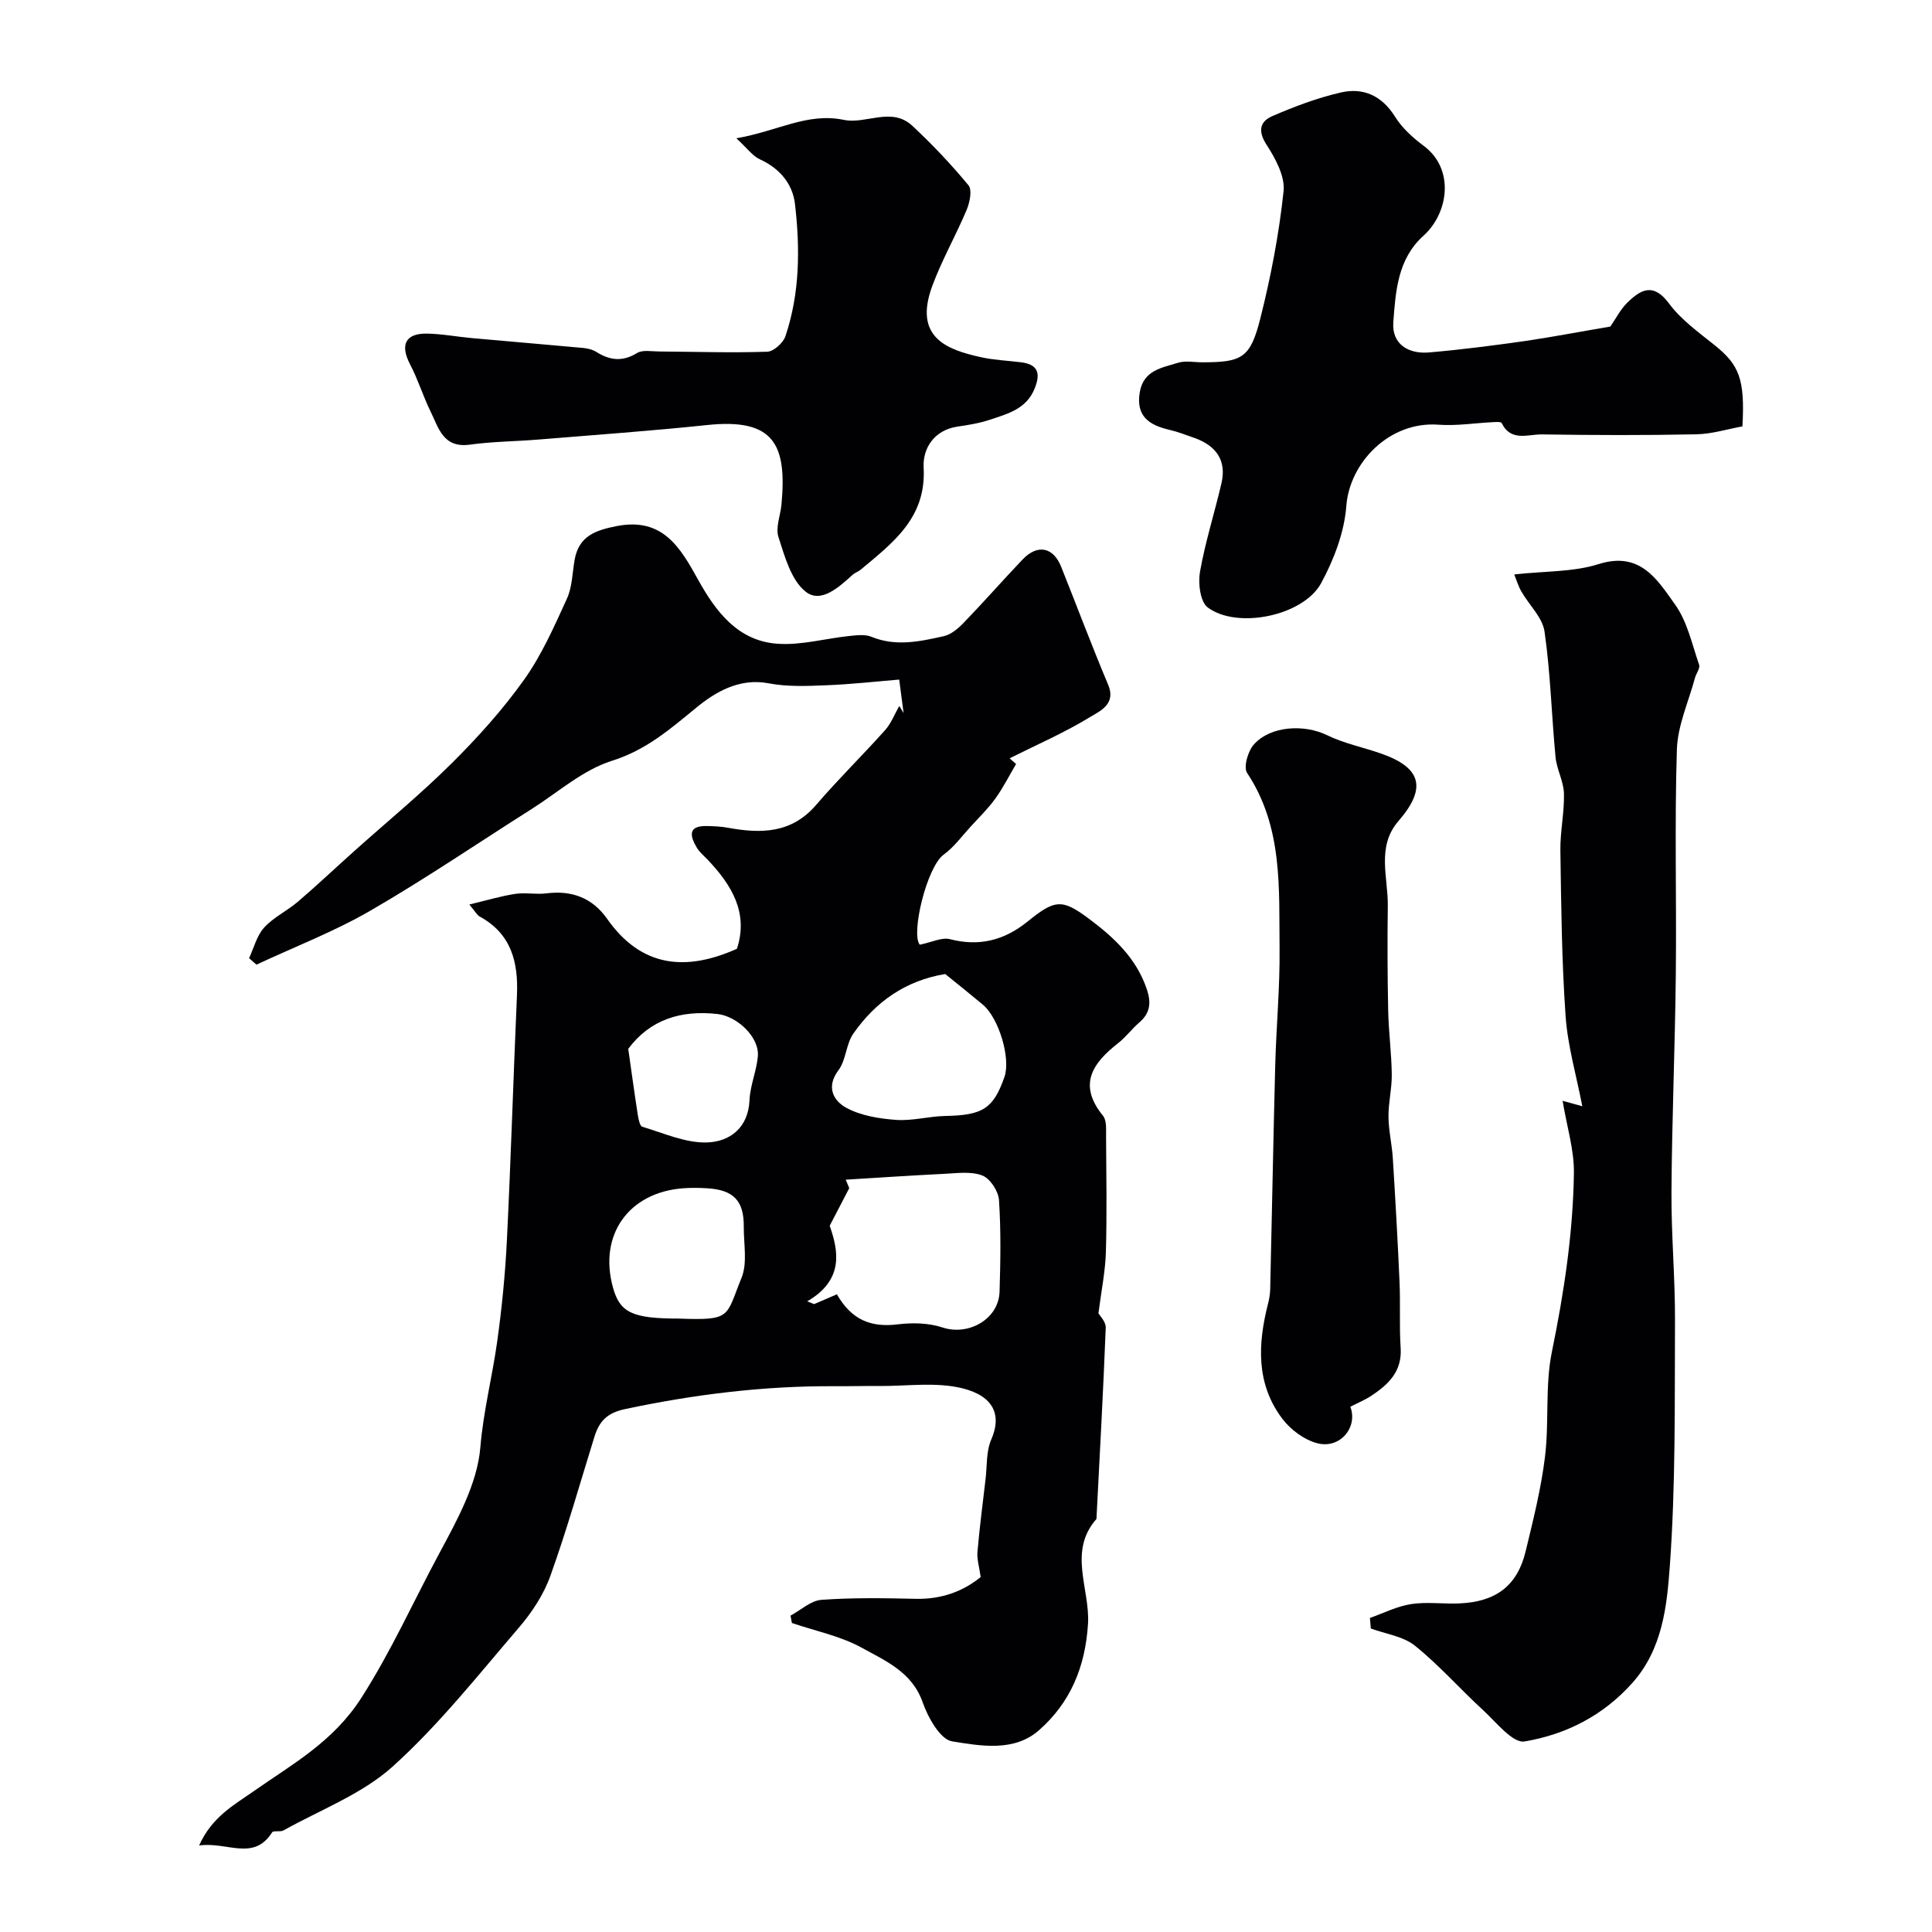
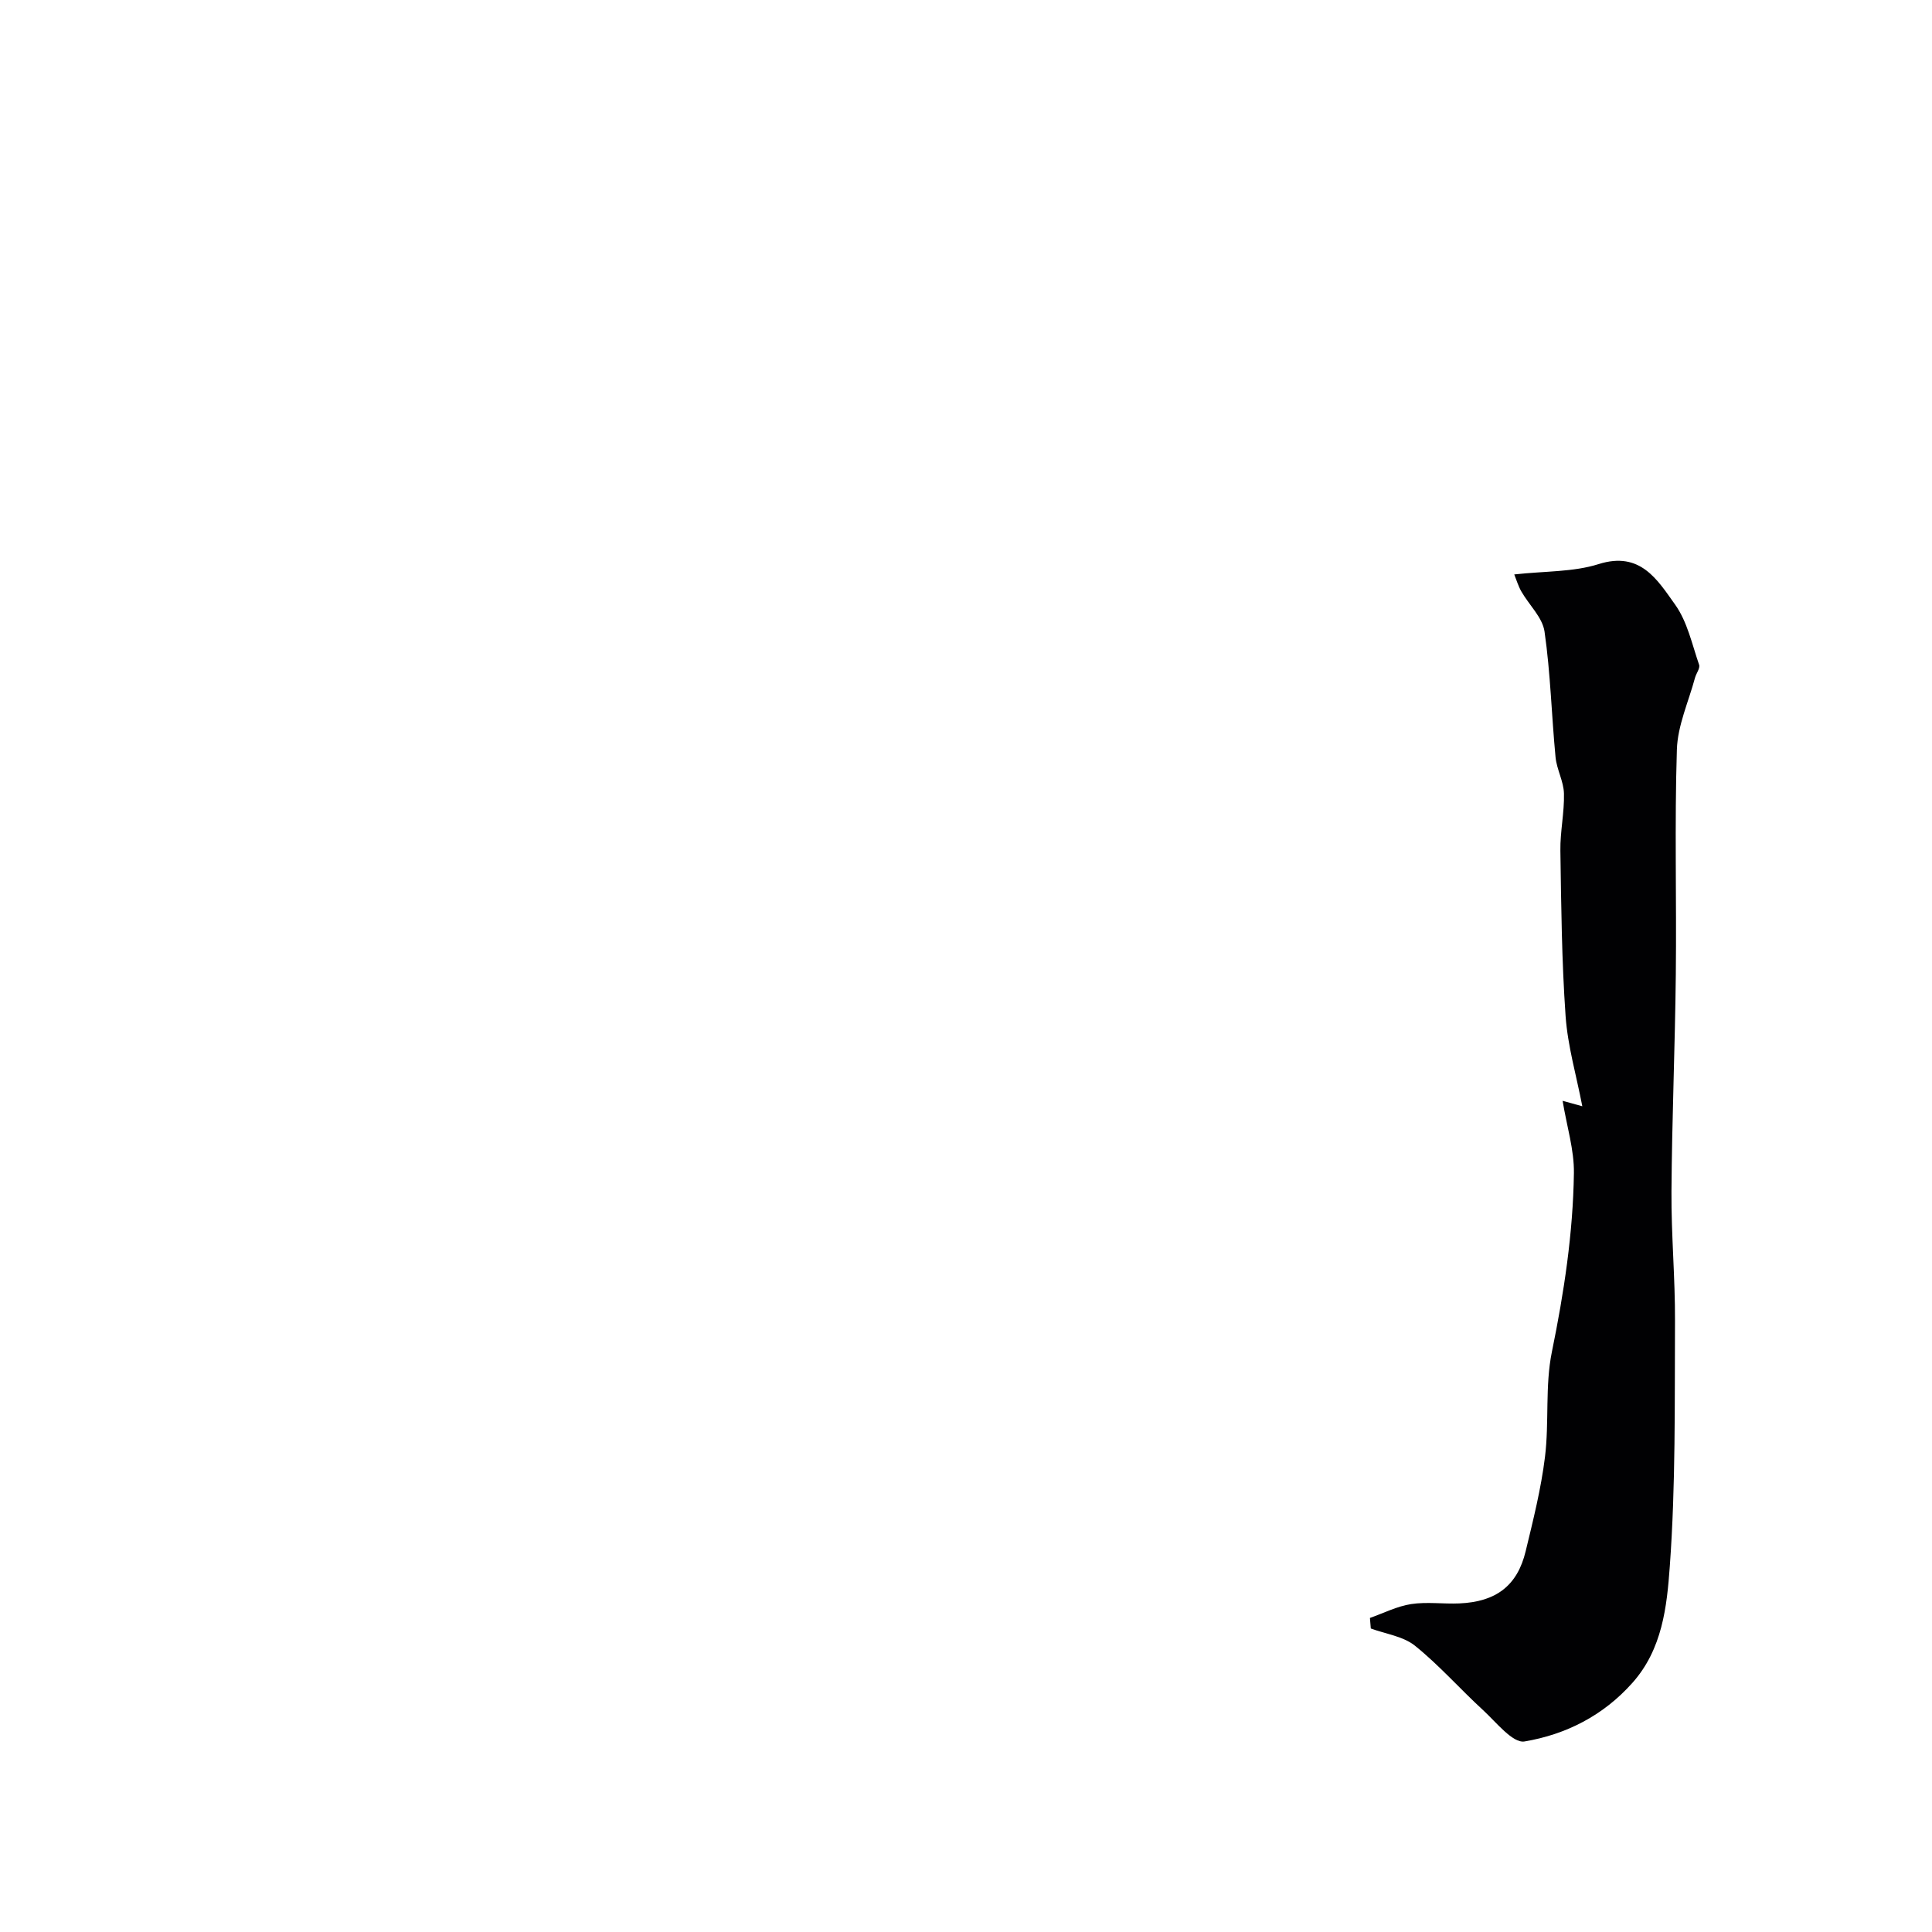
<svg xmlns="http://www.w3.org/2000/svg" enable-background="new 0 0 400 400" viewBox="0 0 400 400">
  <g fill="#010103">
-     <path d="m41.22 382.09c2.69-5.96 7.18-8.34 11.25-11.2 8.09-5.68 16.51-10.24 22.37-19.41 6.15-9.61 10.73-19.87 16.06-29.78 3.73-6.95 7.92-14.48 8.55-22.04.62-7.48 2.46-14.56 3.48-21.85.98-6.98 1.67-14.03 2.02-21.07.83-16.89 1.34-33.8 2.08-50.69.3-6.86-1.17-12.73-7.72-16.29-.54-.29-.86-.97-2.14-2.49 3.59-.86 6.5-1.74 9.49-2.2 2.12-.32 4.35.16 6.48-.11 5.26-.67 9.52.95 12.55 5.26 7.1 10.13 16.35 10.92 26.88 6.22 2.43-7.41-1.04-13.14-6-18.39-.8-.84-1.74-1.61-2.32-2.58-1.4-2.37-1.88-4.52 2.07-4.45 1.48.03 2.97.09 4.42.36 6.82 1.25 13.14 1.19 18.22-4.72 4.57-5.32 9.6-10.25 14.28-15.48 1.27-1.42 1.98-3.34 2.95-5.02.3.49.59.98.89 1.47-.27-2.05-.54-4.09-.91-6.93-4.74.39-9.94.98-15.15 1.18-3.96.16-8.04.33-11.9-.41-6.09-1.16-11.09 1.87-14.94 5.03-5.48 4.49-10.4 8.79-17.53 11.03-5.99 1.89-11.13 6.52-16.61 9.99-11.09 7.02-21.96 14.43-33.31 21-7.52 4.35-15.73 7.51-23.63 11.2-.51-.45-1.02-.89-1.53-1.34 1-2.15 1.6-4.67 3.12-6.34 1.94-2.13 4.75-3.44 6.97-5.34 3.94-3.37 7.72-6.94 11.58-10.4 6.76-6.06 13.8-11.83 20.23-18.22 5.42-5.38 10.6-11.13 15.02-17.33 3.65-5.12 6.25-11.03 8.88-16.79 1.11-2.43 1.13-5.36 1.6-8.06.87-4.94 4.34-6.13 8.77-6.99 9.46-1.82 13.08 4.42 16.76 11.05 3.68 6.64 8.24 12.74 16.46 13.32 4.88.35 9.88-1.08 14.84-1.6 1.53-.16 3.28-.39 4.62.16 5.06 2.08 10.05.97 14.99-.13 1.52-.34 2.99-1.61 4.13-2.79 4.13-4.28 8.06-8.76 12.16-13.07 3.09-3.25 6.36-2.61 8.01 1.51 3.25 8.14 6.33 16.35 9.73 24.43 1.68 3.98-1.71 5.43-3.62 6.59-5.35 3.28-11.16 5.8-16.79 8.62.45.39.89.78 1.34 1.18-1.41 2.38-2.66 4.88-4.27 7.12-1.5 2.09-3.37 3.91-5.12 5.82-1.82 1.98-3.45 4.26-5.59 5.81-3.51 2.53-6.84 16.46-4.96 18.66 2.48-.5 4.56-1.58 6.26-1.14 6.09 1.57 11.26.22 16.04-3.64 5.69-4.61 7.14-4.77 12.76-.57 5.1 3.82 9.73 8.08 11.91 14.47 1 2.93.75 5.04-1.58 7.04-1.51 1.3-2.72 2.96-4.28 4.19-5.32 4.16-8.45 8.59-3.18 15.06.79.97.63 2.83.64 4.28.05 8 .19 16-.04 23.99-.12 4-.95 7.99-1.54 12.64.23.42 1.56 1.73 1.51 2.98-.51 13.2-1.25 26.4-1.92 39.59-5.96 6.76-1.3 14.51-1.75 21.74-.56 8.94-3.67 16.31-10.14 22-5.15 4.54-12.06 3.26-17.99 2.31-2.46-.39-5-4.93-6.1-8.08-2.19-6.27-7.68-8.57-12.55-11.27-4.43-2.46-9.66-3.49-14.53-5.16-.09-.51-.19-1.01-.28-1.52 2.13-1.14 4.19-3.11 6.39-3.27 6.5-.47 13.05-.36 19.57-.21 5.36.12 9.89-1.61 13.41-4.52-.3-2.12-.8-3.68-.67-5.18.44-5.04 1.09-10.06 1.68-15.08.33-2.75.11-5.76 1.18-8.2 2.21-5.05.51-8.96-5.87-10.58-5.5-1.4-11.61-.45-17.45-.5-3.02-.03-6.03.06-9.05.04-14.67-.09-29.1 1.69-43.46 4.74-3.78.8-5.36 2.58-6.34 5.76-2.99 9.62-5.72 19.33-9.12 28.79-1.39 3.88-3.84 7.59-6.55 10.74-8.43 9.82-16.54 20.1-26.1 28.72-6.35 5.72-14.96 8.94-22.6 13.22-.67.37-2.08-.03-2.36.41-3.85 6.05-9.26 1.88-15.11 2.71zm132.05-114.12c3.01 5.26 7 6.92 12.62 6.22 3.03-.37 6.39-.3 9.25.65 5.38 1.78 11.64-1.72 11.81-7.43.19-6.31.3-12.65-.12-18.94-.12-1.84-1.82-4.46-3.44-5.09-2.33-.91-5.25-.48-7.9-.35-6.8.33-13.59.8-20.39 1.21.24.58.49 1.17.73 1.75-1.2 2.31-2.4 4.62-4.05 7.79 1.76 5.04 3.09 11.17-4.66 15.65.48.19.96.38 1.44.57 1.45-.62 2.89-1.24 4.71-2.03zm22.43-66.31c-8.23 1.35-14.45 5.78-19.03 12.34-1.52 2.18-1.49 5.46-3.07 7.57-2.67 3.55-.98 6.36 1.59 7.77 3.01 1.65 6.8 2.26 10.31 2.52 3.37.25 6.81-.75 10.23-.81 7.72-.15 9.93-1.5 12.23-8.08 1.34-3.83-1.15-12.22-4.51-15-2.53-2.11-5.1-4.16-7.75-6.31zm-55.1 71.34c10.94.4 9.63-.34 12.93-8.45 1.25-3.09.43-7.04.46-10.6.04-5.35-2.12-7.6-7.57-7.93-1.66-.1-3.34-.12-5 0-11.29.86-17.51 9.68-14.52 20.52 1.44 5.24 4.02 6.46 13.7 6.46zm-10.53-55.85c.67 4.67 1.27 9.12 1.96 13.55.14.92.42 2.42.95 2.58 4.43 1.32 8.97 3.4 13.42 3.25 4.62-.15 8.53-2.95 8.78-8.77.13-3.02 1.44-5.98 1.72-9.01.38-4.06-4.33-8.37-8.36-8.81-7.6-.84-13.94 1.15-18.47 7.21z" />
    <path d="m323.52 227.91c1.99.55 3.3.92 4.08 1.13-1.21-6.31-3.02-12.44-3.46-18.66-.8-11.39-.91-22.84-1.08-34.27-.06-3.93.84-7.89.74-11.82-.06-2.51-1.49-4.97-1.74-7.51-.83-8.67-1.04-17.41-2.28-26.01-.42-2.94-3.2-5.51-4.8-8.31-.65-1.14-1.03-2.44-1.47-3.53 6.4-.71 12.23-.48 17.47-2.14 8.66-2.74 12.19 3.29 15.85 8.41 2.52 3.53 3.49 8.2 4.95 12.43.25.72-.6 1.78-.85 2.71-1.33 4.95-3.6 9.87-3.75 14.86-.49 15.47-.05 30.97-.22 46.46-.16 15.01-.8 30.01-.9 45.02-.06 8.94.77 17.89.73 26.83-.08 16.95.15 33.95-1.08 50.83-.6 8.28-1.53 17.11-7.74 24.08-6.06 6.81-13.79 10.69-22.33 12.13-2.44.41-5.87-3.99-8.58-6.48-4.78-4.38-9.09-9.31-14.12-13.35-2.43-1.95-6.05-2.42-9.13-3.56-.06-.73-.12-1.45-.18-2.18 2.83-1 5.6-2.42 8.52-2.87 3.25-.5 6.65 0 9.97-.14 7.63-.32 12.04-3.68 13.75-10.8 1.56-6.45 3.19-12.94 4-19.51.89-7.21-.01-14.71 1.43-21.77 2.51-12.26 4.38-24.54 4.56-37.01.07-4.8-1.46-9.63-2.34-14.97z" />
-     <path d="m333.4 67.61c1.2-1.73 2.1-3.55 3.47-4.9 2.8-2.75 5.41-4.29 8.69.13 2.5 3.38 6.13 5.97 9.47 8.65 5.06 4.07 6.27 7.03 5.72 16.79-3.02.54-6.27 1.57-9.55 1.64-10.66.22-21.32.18-31.98.02-2.86-.04-6.4 1.57-8.31-2.35-.14-.29-1.16-.22-1.76-.19-3.78.18-7.59.81-11.33.53-10.17-.76-18.41 7.85-19.08 16.84-.41 5.44-2.57 11.09-5.21 15.96-3.68 6.78-17.36 9.6-23.48 5.04-1.56-1.16-2.02-5-1.61-7.36 1.09-6.21 3.04-12.26 4.46-18.41 1.05-4.56-.98-7.71-5.69-9.36-1.69-.59-3.37-1.25-5.1-1.65-4.18-.97-6.98-2.81-6.13-7.79.78-4.59 4.64-5.06 7.95-6.1 1.52-.47 3.31-.09 4.97-.09 8.24 0 9.96-.85 12.04-9.09 2.18-8.64 3.87-17.48 4.81-26.33.33-3.08-1.69-6.79-3.53-9.63-1.87-2.88-1.33-4.84 1.22-5.93 4.59-1.98 9.34-3.78 14.2-4.89 4.65-1.06 8.48.68 11.2 5.04 1.46 2.34 3.69 4.35 5.94 6.03 6.47 4.83 5.1 13.95-.06 18.59-5.36 4.82-5.77 11.51-6.25 17.9-.34 4.53 3.09 6.63 7.38 6.27 6.68-.57 13.35-1.44 19.99-2.38 5.81-.86 11.58-1.97 17.56-2.98z" />
-     <path d="m152.45 28.63c8.5-1.45 14.68-5.39 22.27-3.81 4.57.95 9.86-2.78 14.16 1.22 4.14 3.85 8.04 7.98 11.64 12.33.79.96.26 3.54-.38 5.07-2.24 5.34-5.16 10.42-7.15 15.84-3.87 10.59 3.03 13.11 10.09 14.67 2.7.6 5.51.71 8.26 1.05 3.53.43 4.16 2.21 2.89 5.4-1.71 4.3-5.6 5.26-9.28 6.5-2.15.72-4.44 1.09-6.69 1.42-4.95.73-7.25 4.61-7.03 8.5.58 10.4-6.37 15.55-13.04 21.13-.49.41-1.17.61-1.64 1.03-2.86 2.59-6.61 6.06-9.79 3.49-2.99-2.41-4.29-7.27-5.59-11.28-.64-1.98.42-4.49.63-6.77 1.14-12.34-1.5-17.89-15.4-16.42-11.6 1.22-23.24 2.04-34.87 3-4.75.39-9.55.41-14.26 1.06-5.55.76-6.47-3.51-8.15-6.92-1.55-3.16-2.58-6.58-4.21-9.69-2.11-4.03-1.01-6.45 3.49-6.38 3.1.05 6.19.65 9.29.93 7.69.7 15.38 1.33 23.06 2.04.94.09 1.96.34 2.75.84 2.8 1.76 5.41 2.04 8.4.21 1.14-.7 2.97-.33 4.49-.32 7.48.05 14.97.3 22.45.05 1.33-.04 3.32-1.83 3.78-3.22 2.99-8.91 3.04-18.17 1.97-27.37-.49-4.2-3.18-7.38-7.28-9.25-1.47-.67-2.52-2.19-4.86-4.35z" />
-     <path d="m279.57 291.25c1.63 4.25-2.14 8.81-6.87 7.55-2.69-.71-5.49-2.79-7.2-5.05-5.5-7.27-5.09-15.54-2.95-23.9.24-.94.4-1.93.43-2.9.36-15.44.64-30.89 1.04-46.33.21-8.09.99-16.18.9-24.27-.14-12.43.73-25.1-6.72-36.32-.79-1.19.16-4.49 1.38-5.87 3.48-3.93 10.49-4.23 15.15-1.96 3.56 1.74 7.59 2.53 11.36 3.87 8.28 2.94 9.28 7.18 3.46 13.9-4.62 5.33-2.14 11.66-2.22 17.6-.1 7.23-.07 14.47.08 21.7.09 4.39.69 8.78.74 13.17.04 2.92-.71 5.85-.68 8.78.03 2.87.72 5.73.9 8.61.53 8.54 1.02 17.08 1.39 25.62.2 4.54-.07 9.1.23 13.62.32 4.88-2.54 7.58-6.09 9.92-1.35.89-2.88 1.51-4.33 2.26z" />
  </g>
</svg>